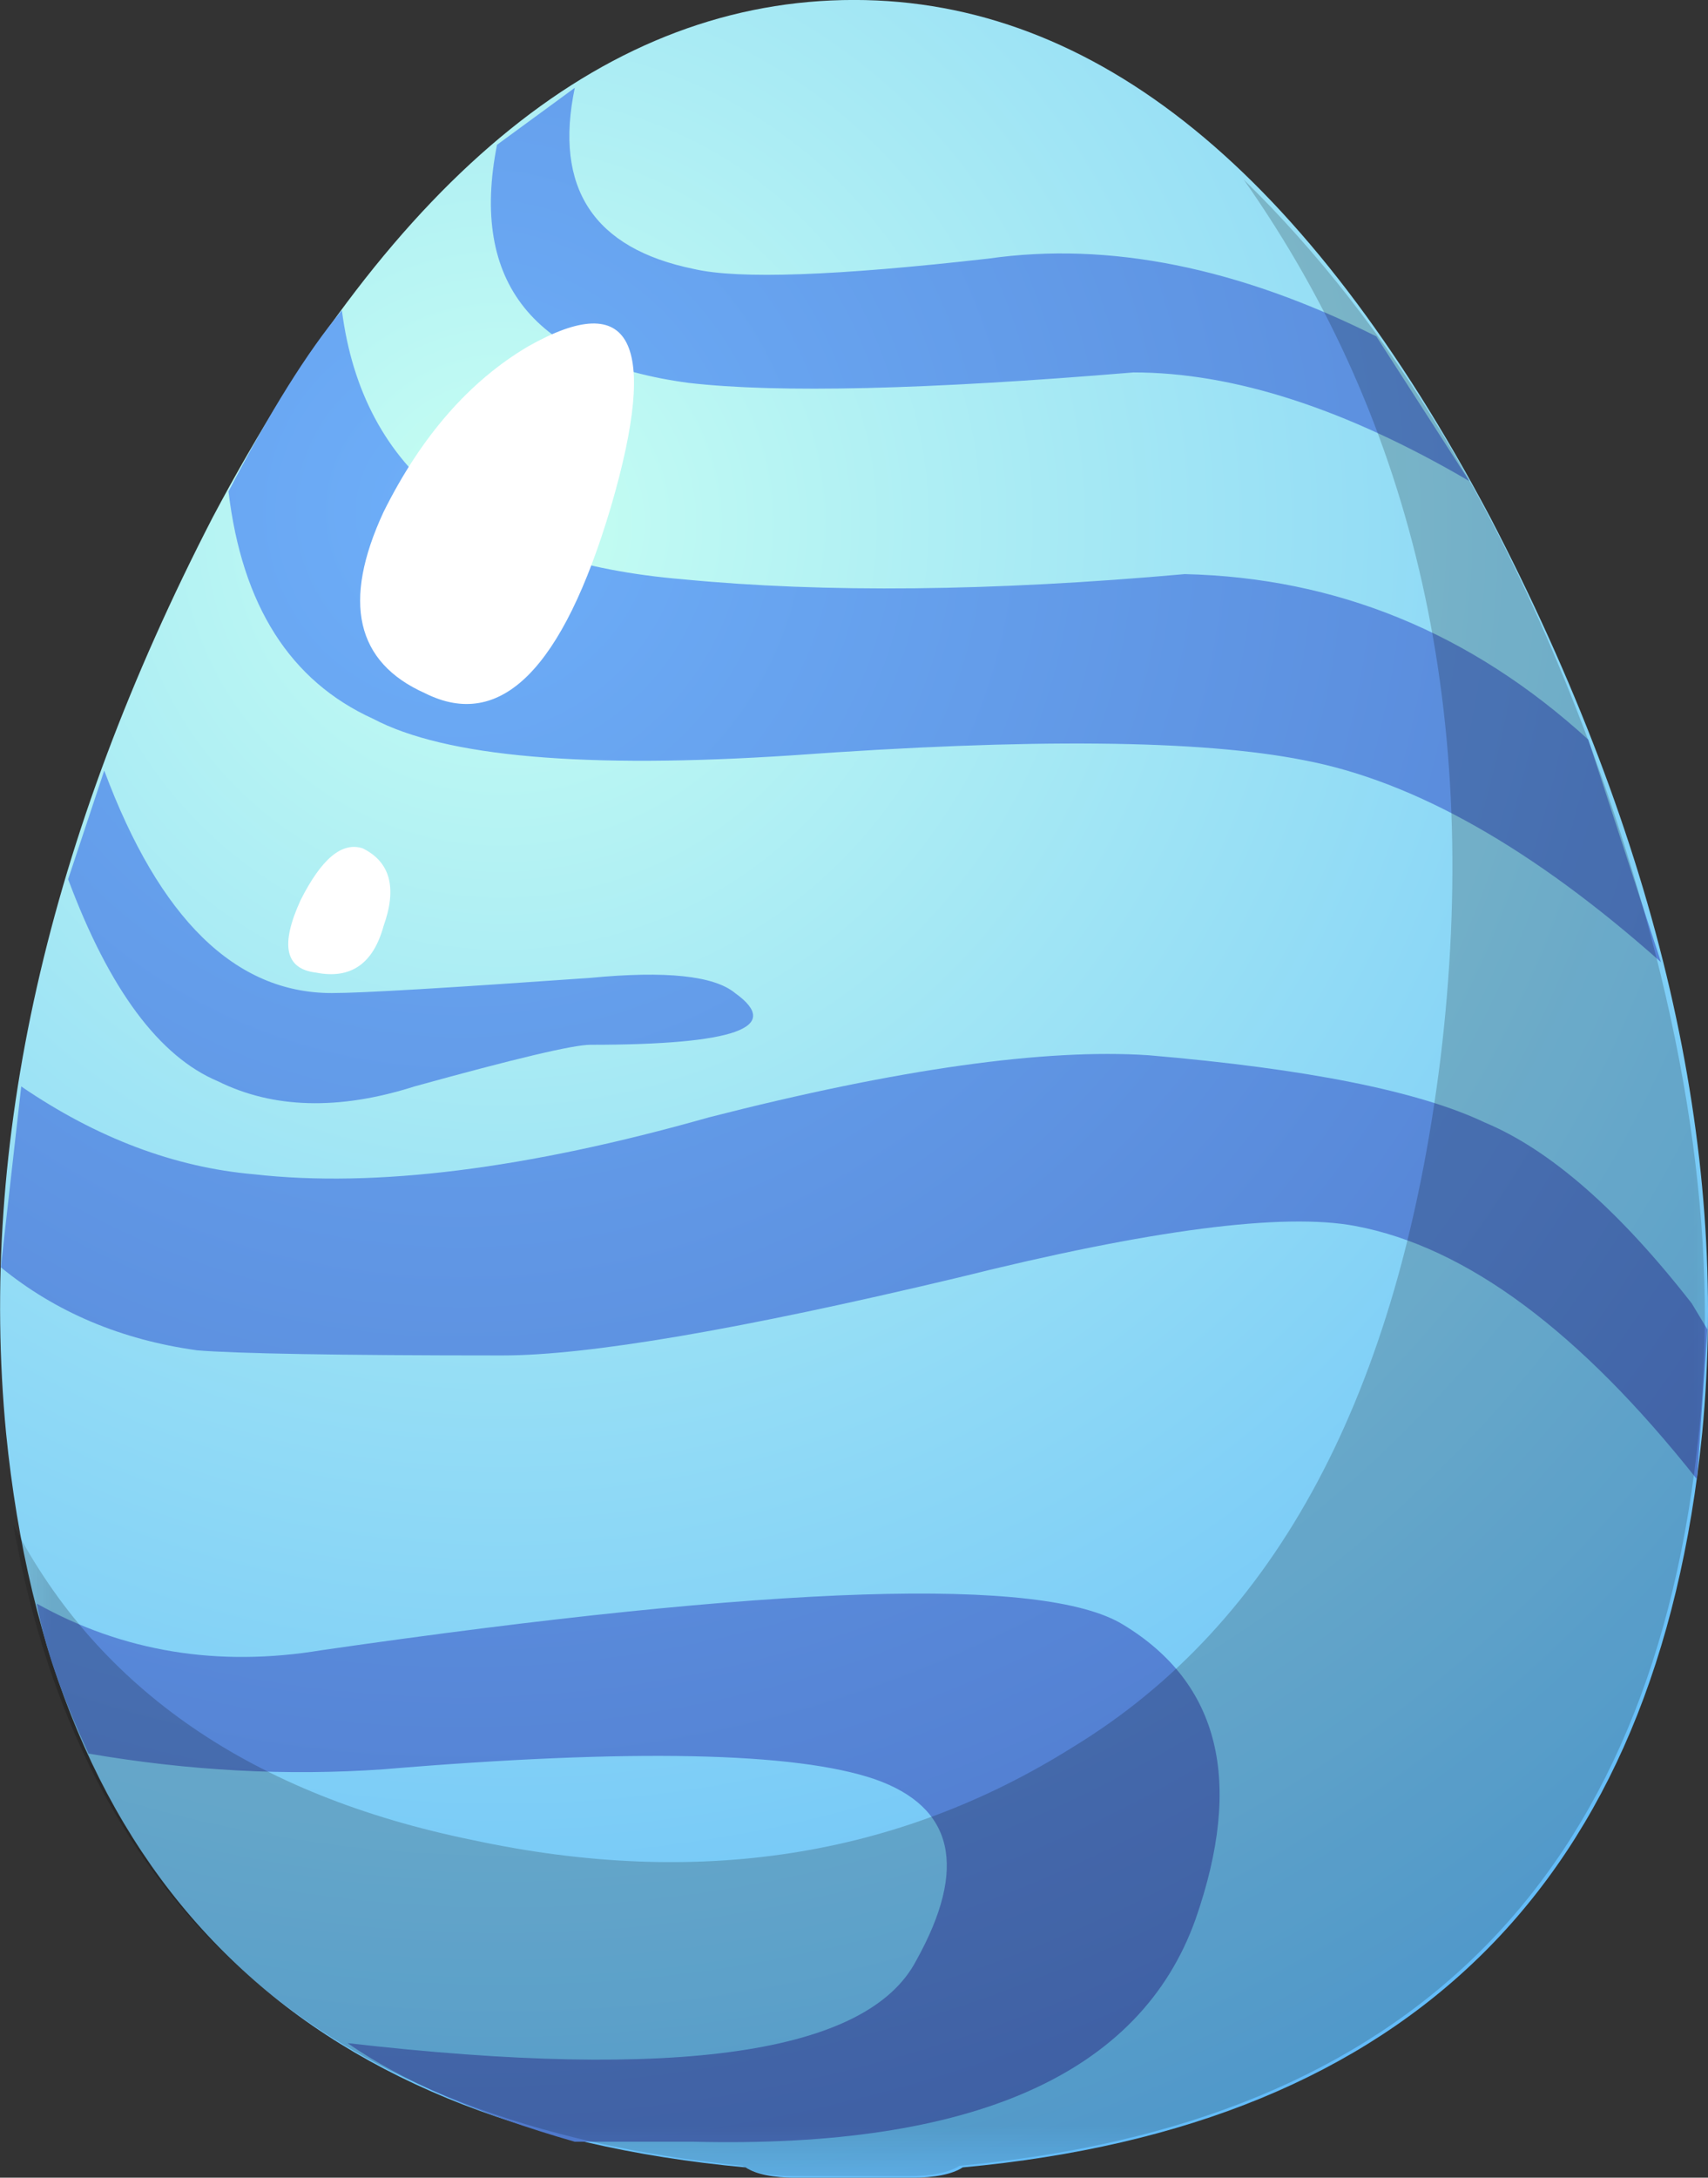
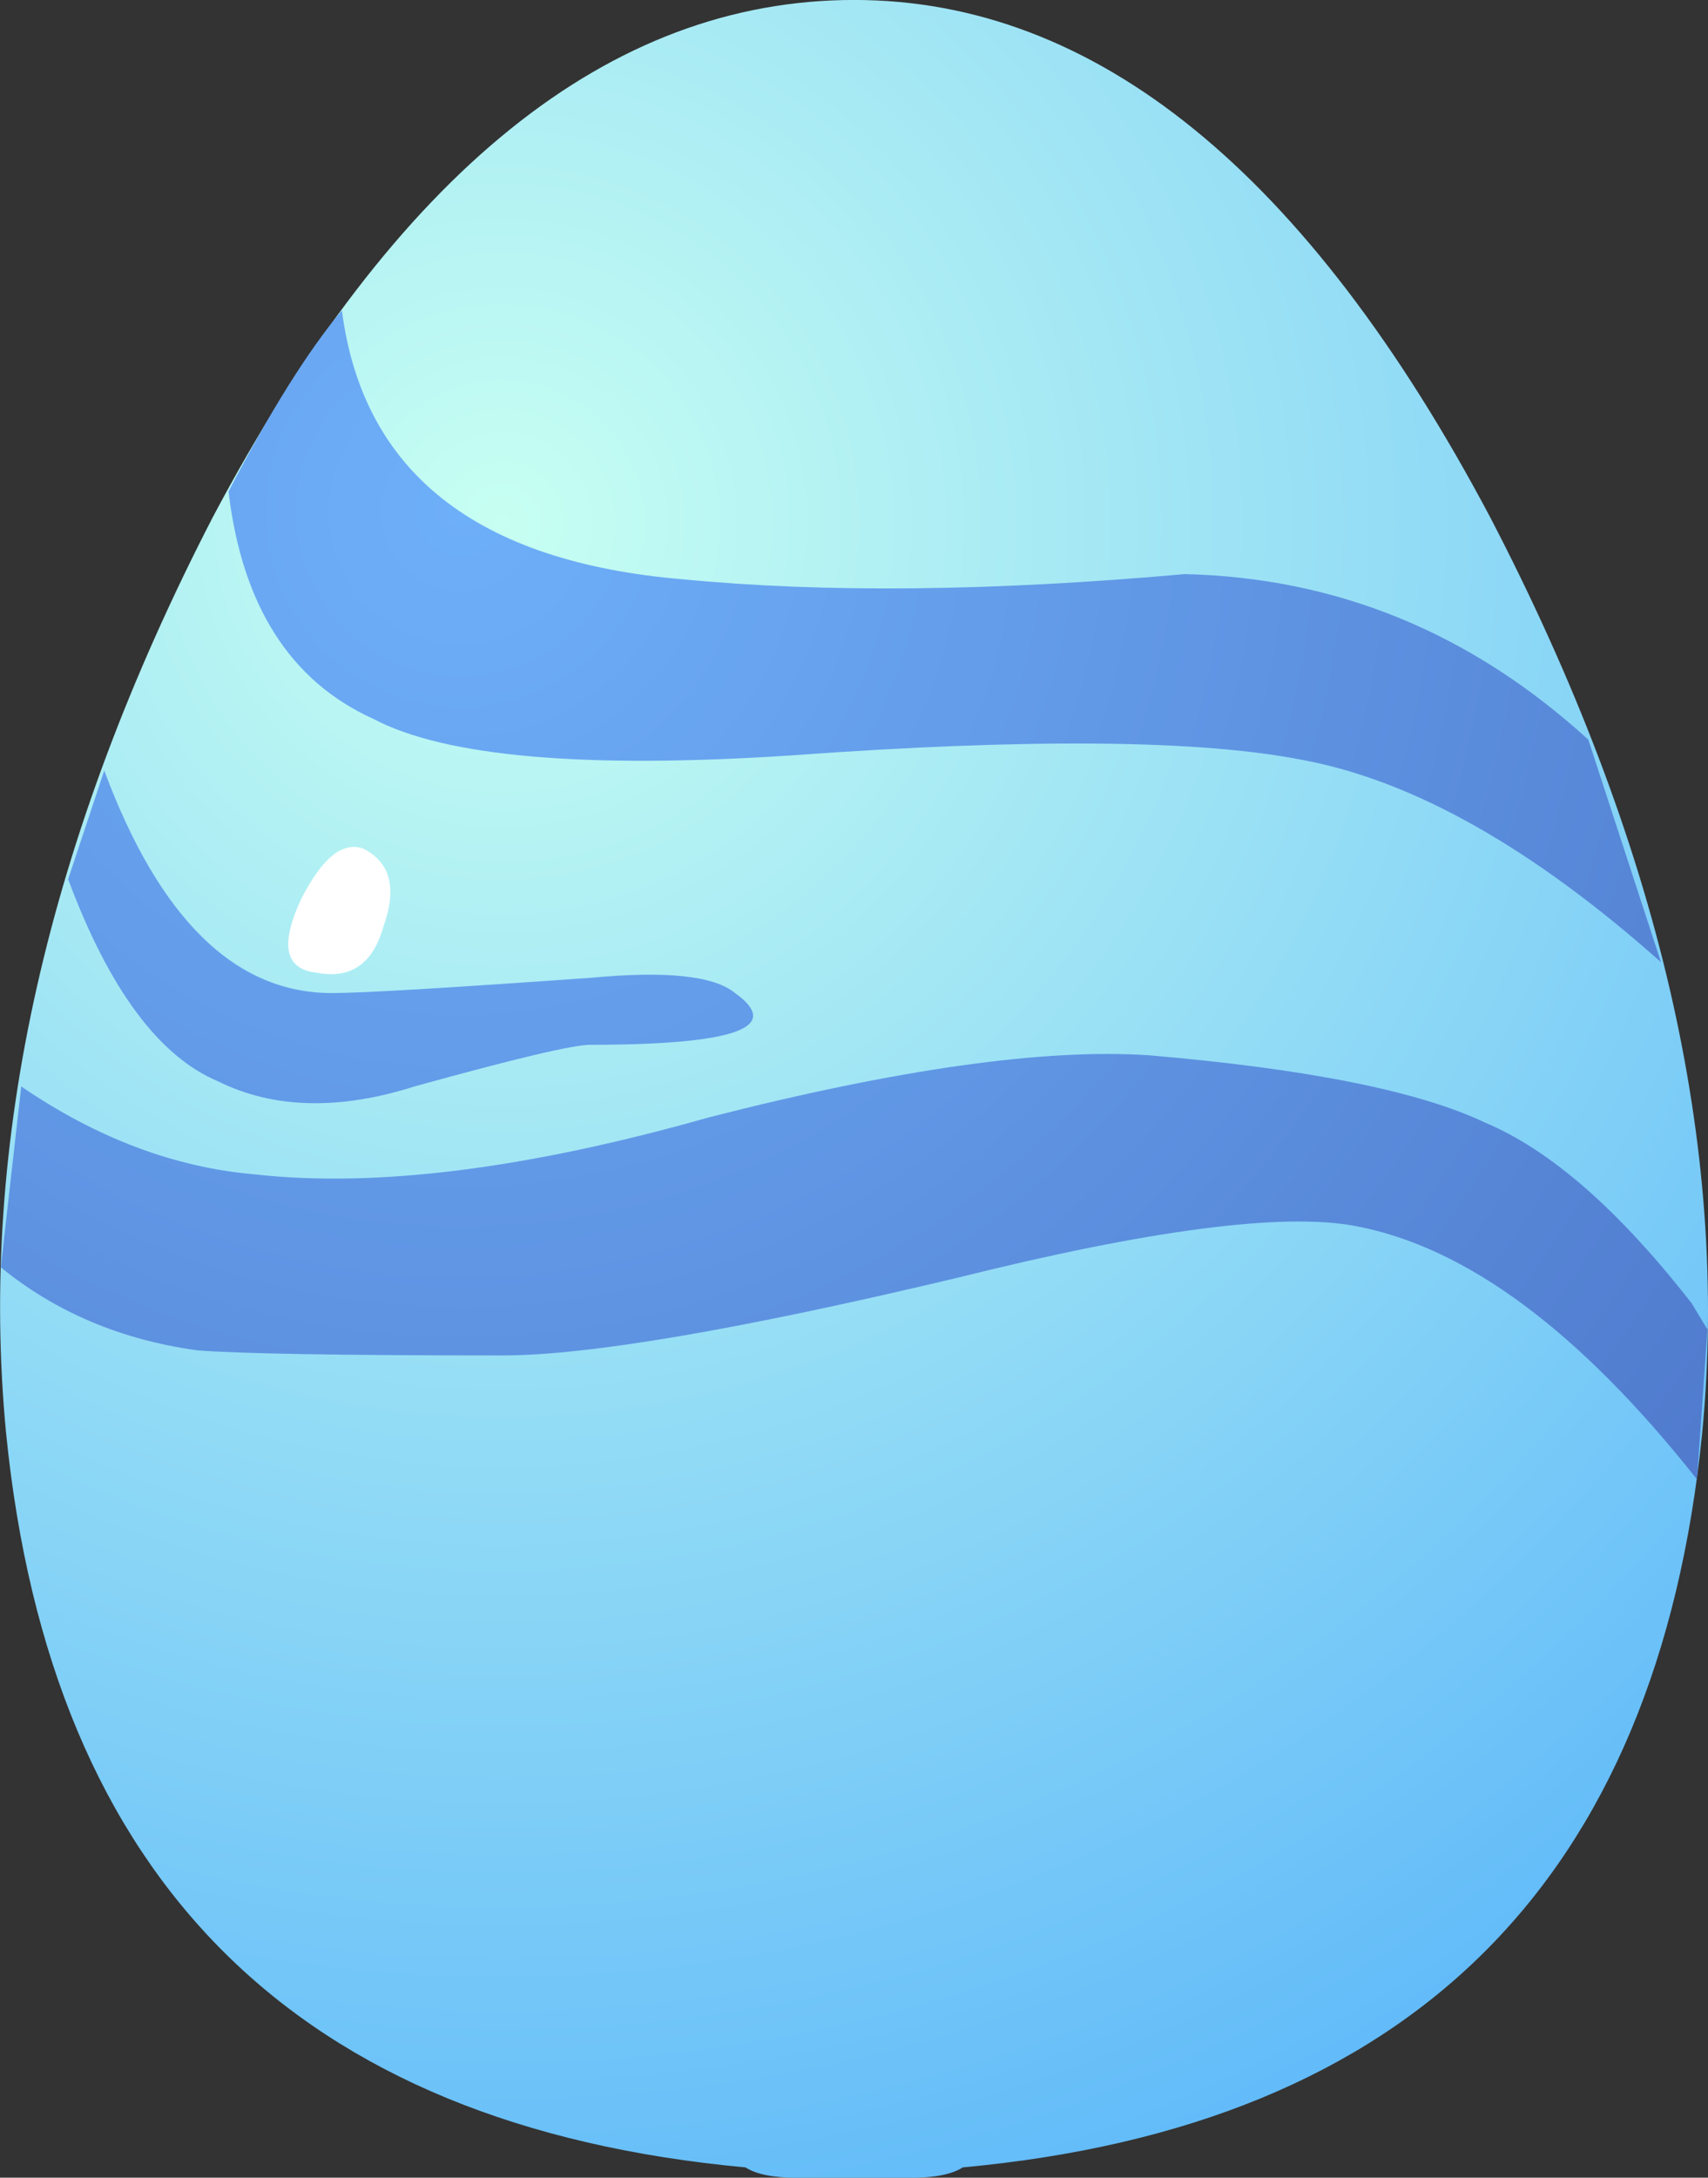
<svg xmlns="http://www.w3.org/2000/svg" version="1.1" viewBox="0 0 20.808 26.522" xml:space="preserve">
  <rect x="0" y="0" width="20.808" height="26.522" fill="#333333" stroke="none" />
  <defs>
    <radialGradient id="b" cx="7.029" cy="-.357" r="17.498" gradientTransform="matrix(.657 -.765 .765 .657 .553 21.737)" gradientUnits="userSpaceOnUse">
      <stop stop-color="#c7fff2" offset="0" />
      <stop stop-color="#5fb9f9" offset="1" />
    </radialGradient>
    <radialGradient id="a" cx="6.627" cy="-.942" r="17.404" gradientTransform="matrix(.557 -.84 .84 .557 1.59 22.319)" gradientUnits="userSpaceOnUse">
      <stop stop-color="#6eaff9" offset="0" />
      <stop stop-color="#4c73c7" offset="1" />
    </radialGradient>
    <clipPath id="f">
      <path d="m0-0.782h17v21h-17v-21z" />
    </clipPath>
    <mask id="c">
      <g clip-path="url(#f)">
-         <path d="m0-0.782h17v21h-17v-21z" fill-opacity=".191" />
-       </g>
+         </g>
    </mask>
    <clipPath id="e">
      <path d="m0-0.782h17v21h-17v-21z" />
    </clipPath>
    <clipPath id="d">
      <path d="m0 0h17v21h-17v-21z" />
    </clipPath>
  </defs>
  <g transform="matrix(1.25,0,0,-1.25,0,26.522)">
    <path d="m2.074 16.179c1.781 3.359 3.864 5.039 6.25 5.039 2.352 0 4.418-1.68 6.199-5.039 1.645-3.161 2.336-6.133 2.067-8.922-0.438-4.368-2.84-6.754-7.207-7.157-0.102-0.066-0.27-0.101-0.504-0.101h-1.109c-0.235 0-0.403 0.035-0.504 0.101-4.368 0.403-6.77 2.789-7.207 7.157-0.27 2.824 0.402 5.797 2.015 8.922z" fill="url(#b)" fill-rule="evenodd" />
-     <path d="m6.762 0.35h-1.16c-0.942 0.27-1.68 0.59-2.215 0.961 3.222-0.371 5.07-0.101 5.543 0.805 0.504 0.906 0.367 1.496-0.403 1.766-0.773 0.265-2.371 0.3-4.789 0.097-0.941-0.066-1.898-0.015-2.875 0.153-0.265 0.57-0.433 1.058-0.504 1.461 0.84-0.469 1.766-0.621 2.774-0.454 4.433 0.641 7.039 0.723 7.812 0.25 0.942-0.57 1.176-1.527 0.707-2.871-0.539-1.511-2.172-2.234-4.89-2.168z" fill="url(#a)" fill-rule="evenodd" />
-     <path d="m4.844 19.807 0.758 0.555c-0.204-0.976 0.183-1.566 1.16-1.765 0.437-0.102 1.394-0.067 2.871 0.101 1.176 0.168 2.437-0.086 3.781-0.758l0.906-1.41c-1.207 0.707-2.3 1.059-3.273 1.059-2.016-0.168-3.461-0.203-4.336-0.102-1.512 0.203-2.133 0.977-1.867 2.32z" fill="url(#a)" fill-rule="evenodd" />
    <path d="m11.195 10.936c1.547-0.132 2.637-0.351 3.278-0.656 0.636-0.266 1.308-0.855 2.015-1.762l0.153-0.254-0.102-1.46c-1.144 1.445-2.25 2.265-3.328 2.468-0.703 0.133-2-0.035-3.879-0.504-2.117-0.504-3.598-0.757-4.437-0.757-1.614 0-2.602 0.019-2.973 0.05-0.738 0.102-1.379 0.371-1.914 0.809l0.199 1.762c0.738-0.504 1.496-0.789 2.27-0.856 1.175-0.133 2.656 0.051 4.433 0.555 1.848 0.473 3.278 0.672 4.285 0.605z" fill="url(#a)" fill-rule="evenodd" />
    <path d="m2.125 10.682c-0.57 0.239-1.059 0.891-1.461 1.969l0.352 1.059c0.539-1.446 1.277-2.168 2.218-2.168 0.301 0 1.141 0.051 2.52 0.148 0.738 0.071 1.207 0.02 1.41-0.148 0.469-0.336 0-0.504-1.41-0.504-0.168 0-0.742-0.137-1.715-0.406-0.738-0.235-1.379-0.215-1.914 0.05z" fill="url(#a)" fill-rule="evenodd" />
    <path d="m11.547 15.624c1.48-0.035 2.789-0.57 3.933-1.613l0.708-2.168c-1.247 1.109-2.407 1.765-3.481 1.968-1.008 0.2-2.672 0.215-4.988 0.047-2.016-0.133-3.379-0.015-4.082 0.356-0.809 0.367-1.278 1.105-1.41 2.215 0.402 0.773 0.769 1.363 1.105 1.765 0.203-1.578 1.313-2.453 3.328-2.621 1.379-0.133 3.008-0.117 4.887 0.051z" fill="url(#a)" fill-rule="evenodd" />
    <g mask="url(#c)">
      <g clip-path="url(#e)">
        <g transform="translate(0 -.782)">
          <g clip-path="url(#d)">
            <path d="m14.039 11.684c0.402 3.324-0.238 6.179-1.918 8.566 1.445-1.41 2.606-3.344 3.481-5.797 0.839-2.387 1.156-4.519 0.957-6.398-0.438-4.367-2.84-6.754-7.207-7.157-0.102-0.066-0.27-0.101-0.504-0.101h-1.11c-0.234 0-0.402 0.031-0.504 0.101-4.066 0.403-6.433 2.485-7.105 6.247 0.836-1.61 2.332-2.637 4.484-3.075 2.184-0.468 4.133-0.168 5.848 0.91 1.98 1.208 3.172 3.442 3.578 6.704z" fill-rule="evenodd" />
          </g>
        </g>
      </g>
    </g>
-     <path d="m5.148 17.843c1.008 0.57 1.278 0.046 0.805-1.567-0.469-1.578-1.074-2.183-1.812-1.812-0.672 0.3-0.809 0.89-0.403 1.765 0.367 0.739 0.84 1.278 1.41 1.614z" fill="#fff" fill-rule="evenodd" />
    <path d="m3.535 12.952c0.27-0.133 0.336-0.387 0.203-0.758-0.101-0.367-0.32-0.519-0.656-0.453-0.305 0.035-0.352 0.27-0.152 0.707 0.203 0.402 0.402 0.57 0.605 0.504z" fill="#fff" fill-rule="evenodd" />
  </g>
</svg>